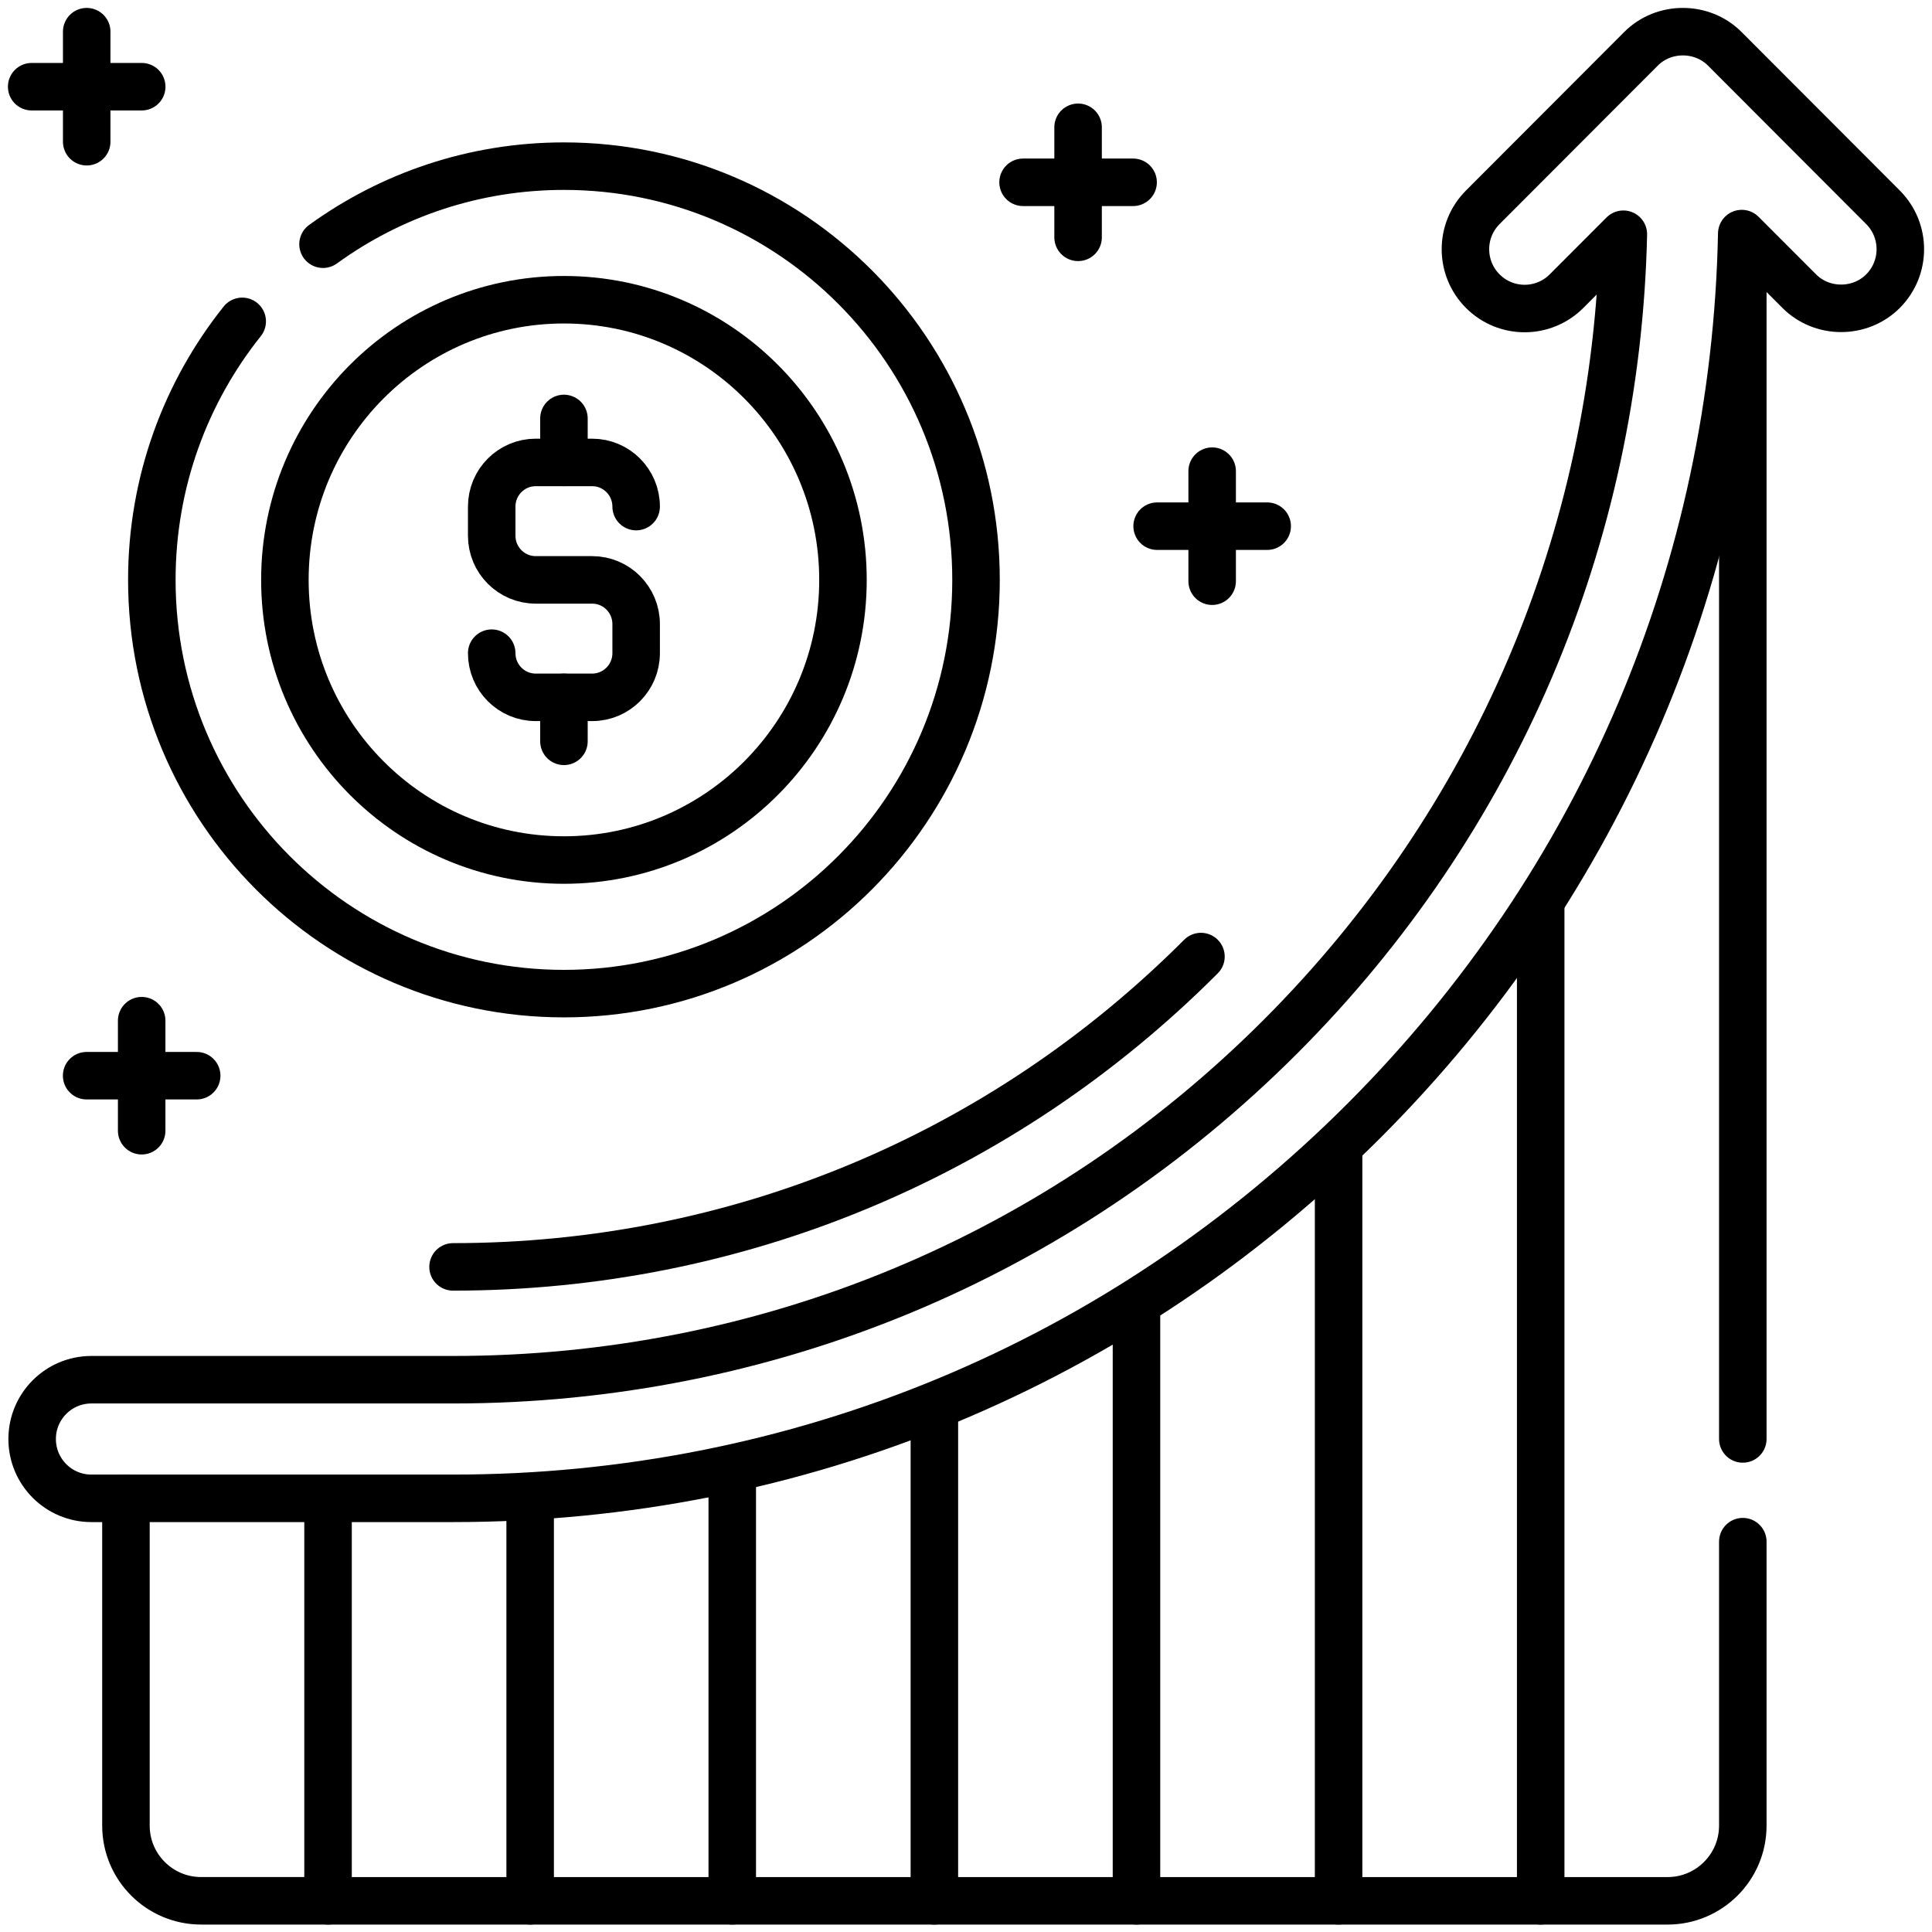
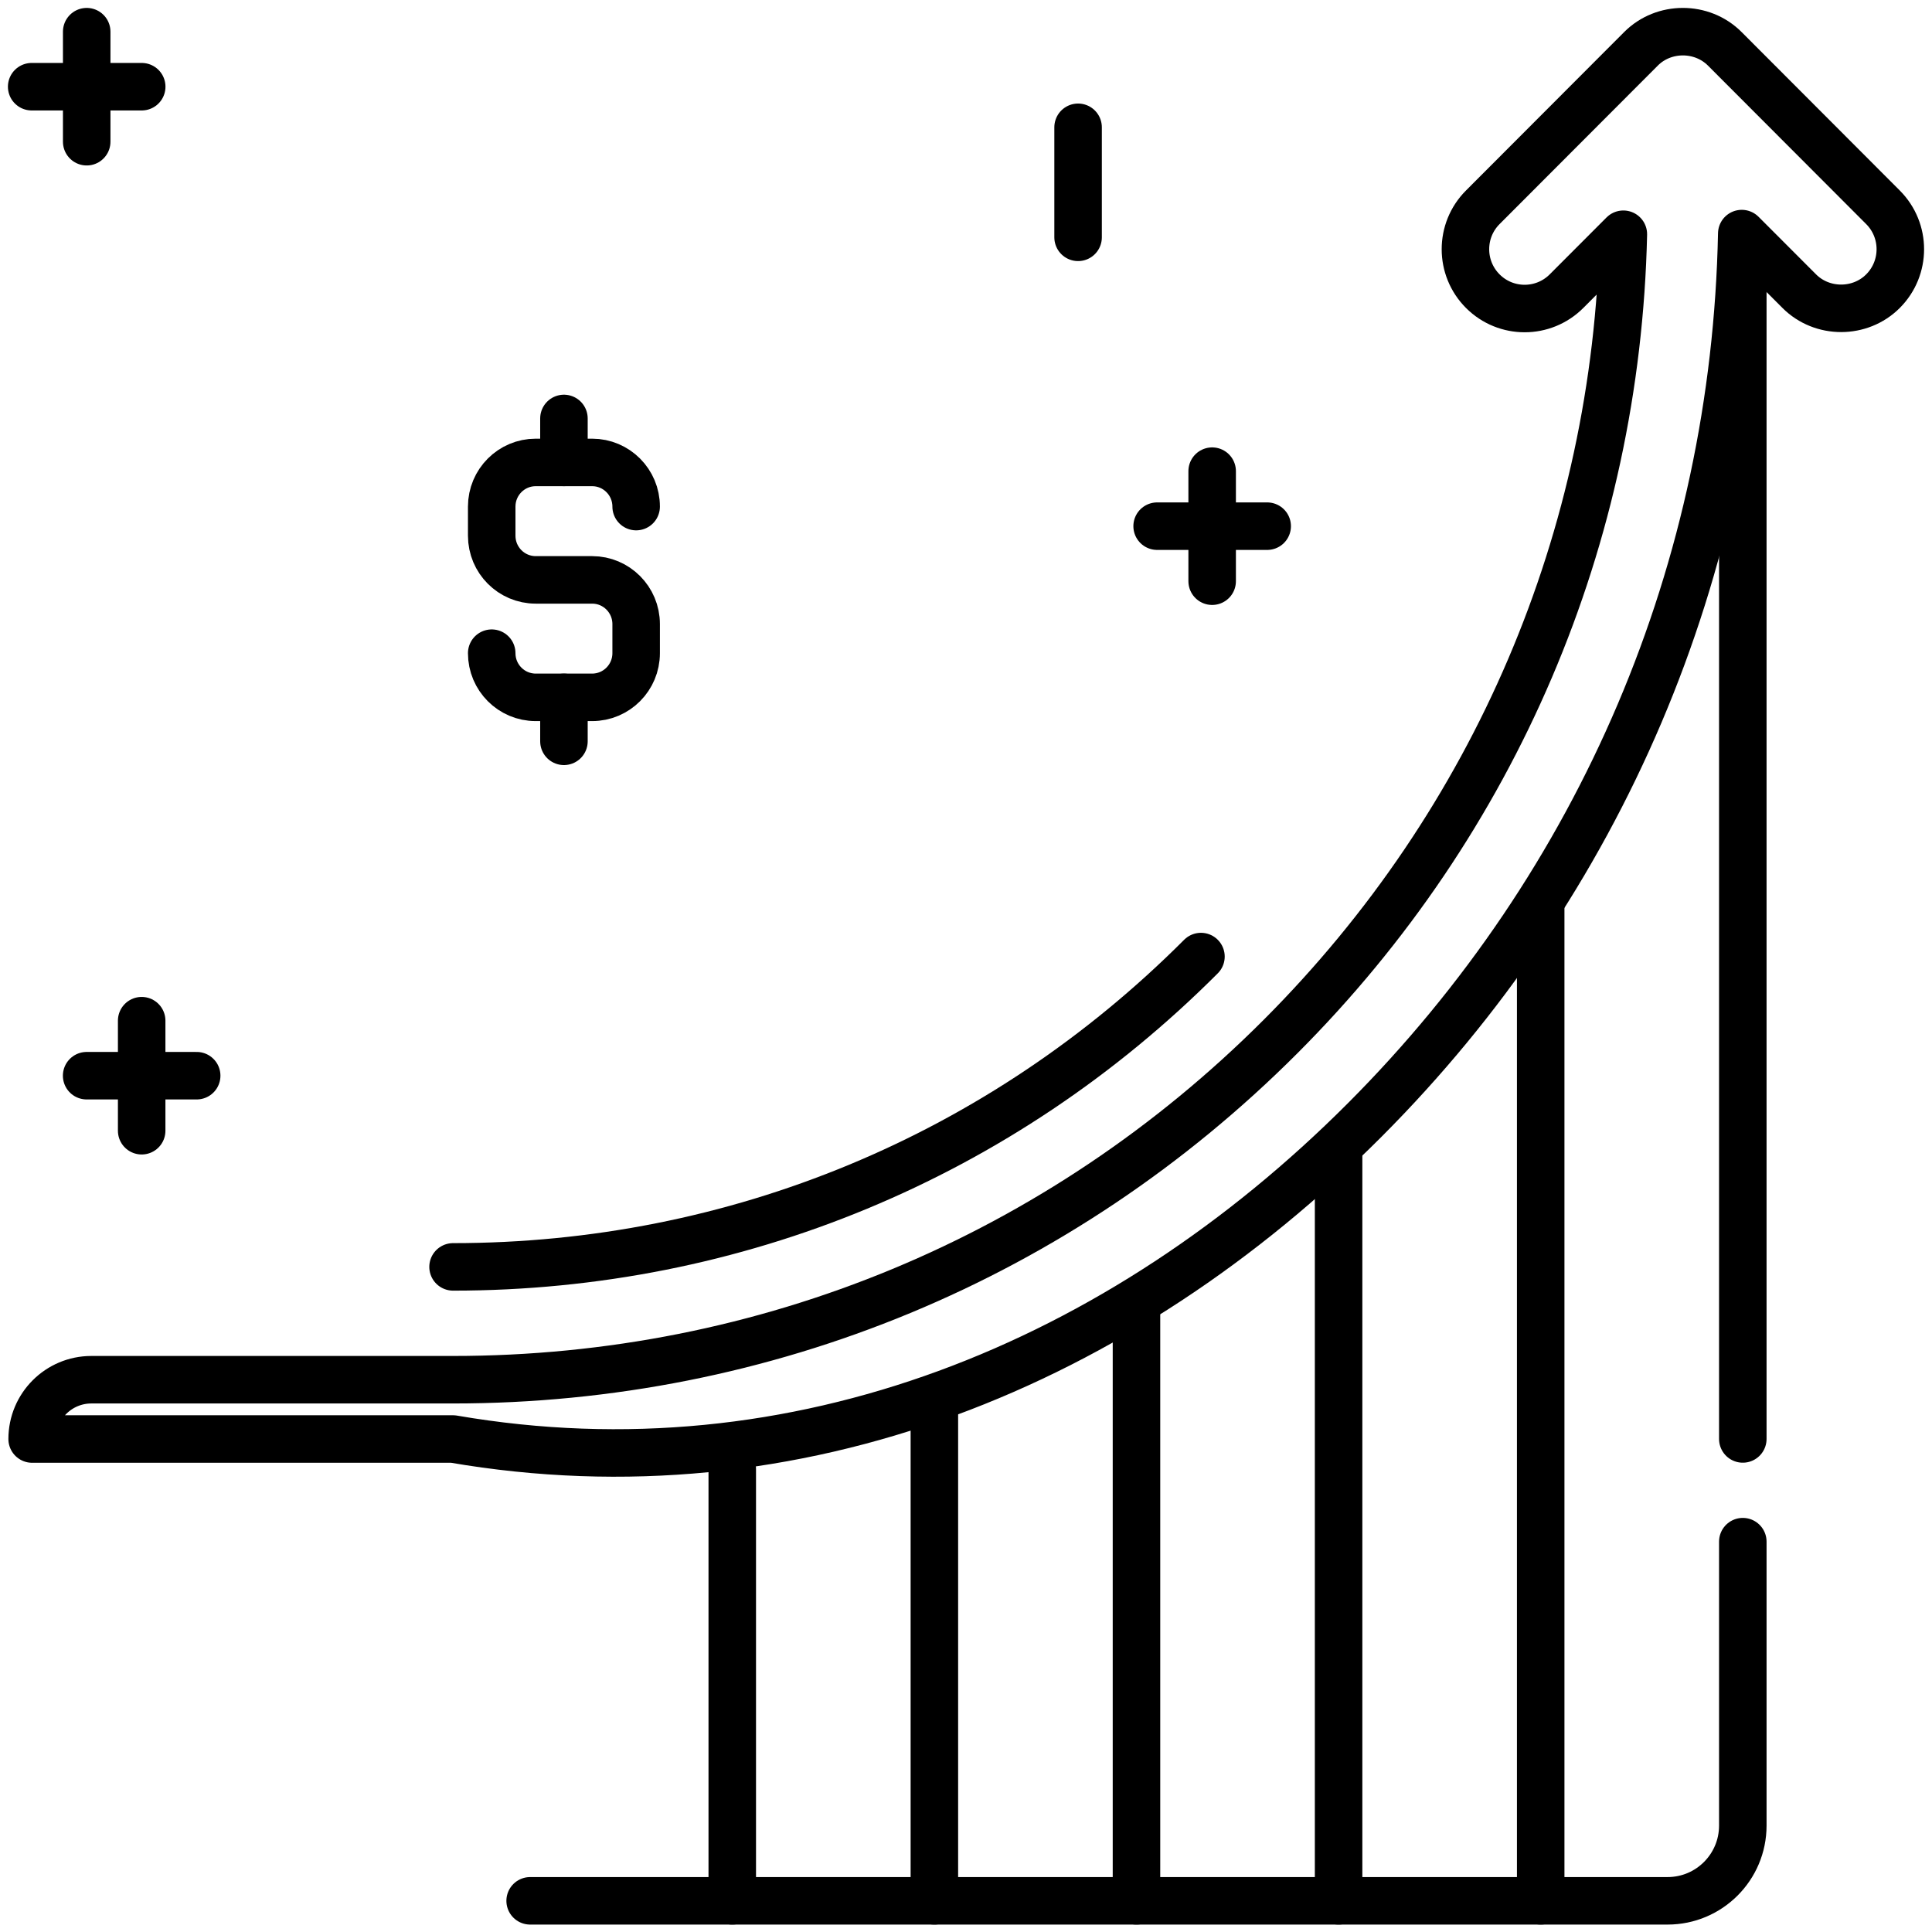
<svg xmlns="http://www.w3.org/2000/svg" width="122" height="122" viewBox="0 0 122 122" fill="none">
-   <path d="M20.715 120.031H33.478V94.874" stroke="black" stroke-width="3" stroke-miterlimit="10" stroke-linecap="round" stroke-linejoin="round" />
  <path d="M33.477 120.031H46.24V92.763" stroke="black" stroke-width="3" stroke-miterlimit="10" stroke-linecap="round" stroke-linejoin="round" />
-   <path d="M7.953 94.615V115.281C7.953 117.904 10.079 120.03 12.702 120.03H20.715V94.673" stroke="black" stroke-width="3" stroke-miterlimit="10" stroke-linecap="round" stroke-linejoin="round" />
  <path d="M46.24 120.031H59.003V88.965" stroke="black" stroke-width="3" stroke-miterlimit="10" stroke-linecap="round" stroke-linejoin="round" />
  <path d="M84.528 120.031H97.29V57.146" stroke="black" stroke-width="3" stroke-miterlimit="10" stroke-linecap="round" stroke-linejoin="round" />
  <path d="M110.053 90.865V16.323" stroke="black" stroke-width="3" stroke-miterlimit="10" stroke-linecap="round" stroke-linejoin="round" />
  <path d="M97.29 120.031H105.303C107.926 120.031 110.053 117.904 110.053 115.281V97.351" stroke="black" stroke-width="3" stroke-miterlimit="10" stroke-linecap="round" stroke-linejoin="round" />
  <path d="M71.765 120.031H84.528V72.475" stroke="black" stroke-width="3" stroke-miterlimit="10" stroke-linecap="round" stroke-linejoin="round" />
  <path d="M59.003 120.031H71.765V82.446" stroke="black" stroke-width="3" stroke-miterlimit="10" stroke-linecap="round" stroke-linejoin="round" />
  <path d="M28.609 80C46.449 80 63.221 73.041 75.837 60.404" stroke="black" stroke-width="3" stroke-miterlimit="10" stroke-linecap="round" stroke-linejoin="round" />
-   <path d="M118.905 13.09L108.913 3.081C107.475 1.64 105.063 1.639 103.625 3.081L93.633 13.09C92.173 14.552 92.173 16.923 93.633 18.386C95.093 19.848 97.46 19.848 98.92 18.386L102.51 14.791C102.08 33.928 94.438 51.857 80.879 65.438C66.918 79.423 48.354 87.125 28.609 87.125H5.769C3.704 87.125 2.03 88.801 2.03 90.87C2.03 92.938 3.704 94.615 5.769 94.615H28.609C50.351 94.615 70.792 86.134 86.167 70.734C101.147 55.729 109.566 35.903 109.987 14.75L113.618 18.386C115.06 19.831 117.463 19.831 118.905 18.386C120.365 16.923 120.365 14.552 118.905 13.09Z" stroke="black" stroke-width="3" stroke-miterlimit="10" stroke-linecap="round" stroke-linejoin="round" />
-   <path d="M15.295 20.293C11.725 24.765 9.588 30.441 9.588 36.618C9.588 51.047 21.239 62.744 35.611 62.744C49.982 62.744 61.633 51.047 61.633 36.618C61.633 22.189 49.982 10.492 35.611 10.492C29.931 10.492 24.677 12.32 20.398 15.421" stroke="black" stroke-width="3" stroke-miterlimit="10" stroke-linecap="round" stroke-linejoin="round" />
-   <path d="M35.611 54.309C45.342 54.309 53.231 46.388 53.231 36.618C53.231 26.847 45.342 18.927 35.611 18.927C25.879 18.927 17.99 26.847 17.99 36.618C17.99 46.388 25.879 54.309 35.611 54.309Z" stroke="black" stroke-width="3" stroke-miterlimit="10" stroke-linecap="round" stroke-linejoin="round" />
+   <path d="M118.905 13.09L108.913 3.081C107.475 1.64 105.063 1.639 103.625 3.081L93.633 13.09C92.173 14.552 92.173 16.923 93.633 18.386C95.093 19.848 97.46 19.848 98.92 18.386L102.51 14.791C102.08 33.928 94.438 51.857 80.879 65.438C66.918 79.423 48.354 87.125 28.609 87.125H5.769C3.704 87.125 2.03 88.801 2.03 90.87H28.609C50.351 94.615 70.792 86.134 86.167 70.734C101.147 55.729 109.566 35.903 109.987 14.75L113.618 18.386C115.06 19.831 117.463 19.831 118.905 18.386C120.365 16.923 120.365 14.552 118.905 13.09Z" stroke="black" stroke-width="3" stroke-miterlimit="10" stroke-linecap="round" stroke-linejoin="round" />
  <path d="M40.171 31.99C40.171 30.45 38.927 29.201 37.393 29.201H33.828C32.294 29.201 31.05 30.45 31.05 31.99V33.829C31.05 35.369 32.294 36.618 33.828 36.618H37.393C38.927 36.618 40.171 37.867 40.171 39.407V41.246C40.171 42.787 38.927 44.035 37.393 44.035H33.828C32.294 44.035 31.05 42.786 31.05 41.246" stroke="black" stroke-width="3" stroke-miterlimit="10" stroke-linecap="round" stroke-linejoin="round" />
  <path d="M35.611 29.2V26.424" stroke="black" stroke-width="3" stroke-miterlimit="10" stroke-linecap="round" stroke-linejoin="round" />
  <path d="M35.611 46.812V44.036" stroke="black" stroke-width="3" stroke-miterlimit="10" stroke-linecap="round" stroke-linejoin="round" />
  <path d="M68.078 8.038V14.987" stroke="black" stroke-width="3" stroke-miterlimit="10" stroke-linecap="round" stroke-linejoin="round" />
-   <path d="M71.552 11.512H64.603" stroke="black" stroke-width="3" stroke-miterlimit="10" stroke-linecap="round" stroke-linejoin="round" />
  <path d="M8.946 64.453V71.402" stroke="black" stroke-width="3" stroke-miterlimit="10" stroke-linecap="round" stroke-linejoin="round" />
  <path d="M12.42 67.927H5.471" stroke="black" stroke-width="3" stroke-miterlimit="10" stroke-linecap="round" stroke-linejoin="round" />
  <path d="M5.475 2V8.949" stroke="black" stroke-width="3" stroke-miterlimit="10" stroke-linecap="round" stroke-linejoin="round" />
  <path d="M8.949 5.475H2" stroke="black" stroke-width="3" stroke-miterlimit="10" stroke-linecap="round" stroke-linejoin="round" />
  <path d="M76.544 29.752V36.701" stroke="black" stroke-width="3" stroke-miterlimit="10" stroke-linecap="round" stroke-linejoin="round" />
  <path d="M80.019 33.226H73.069" stroke="black" stroke-width="3" stroke-miterlimit="10" stroke-linecap="round" stroke-linejoin="round" />
</svg>